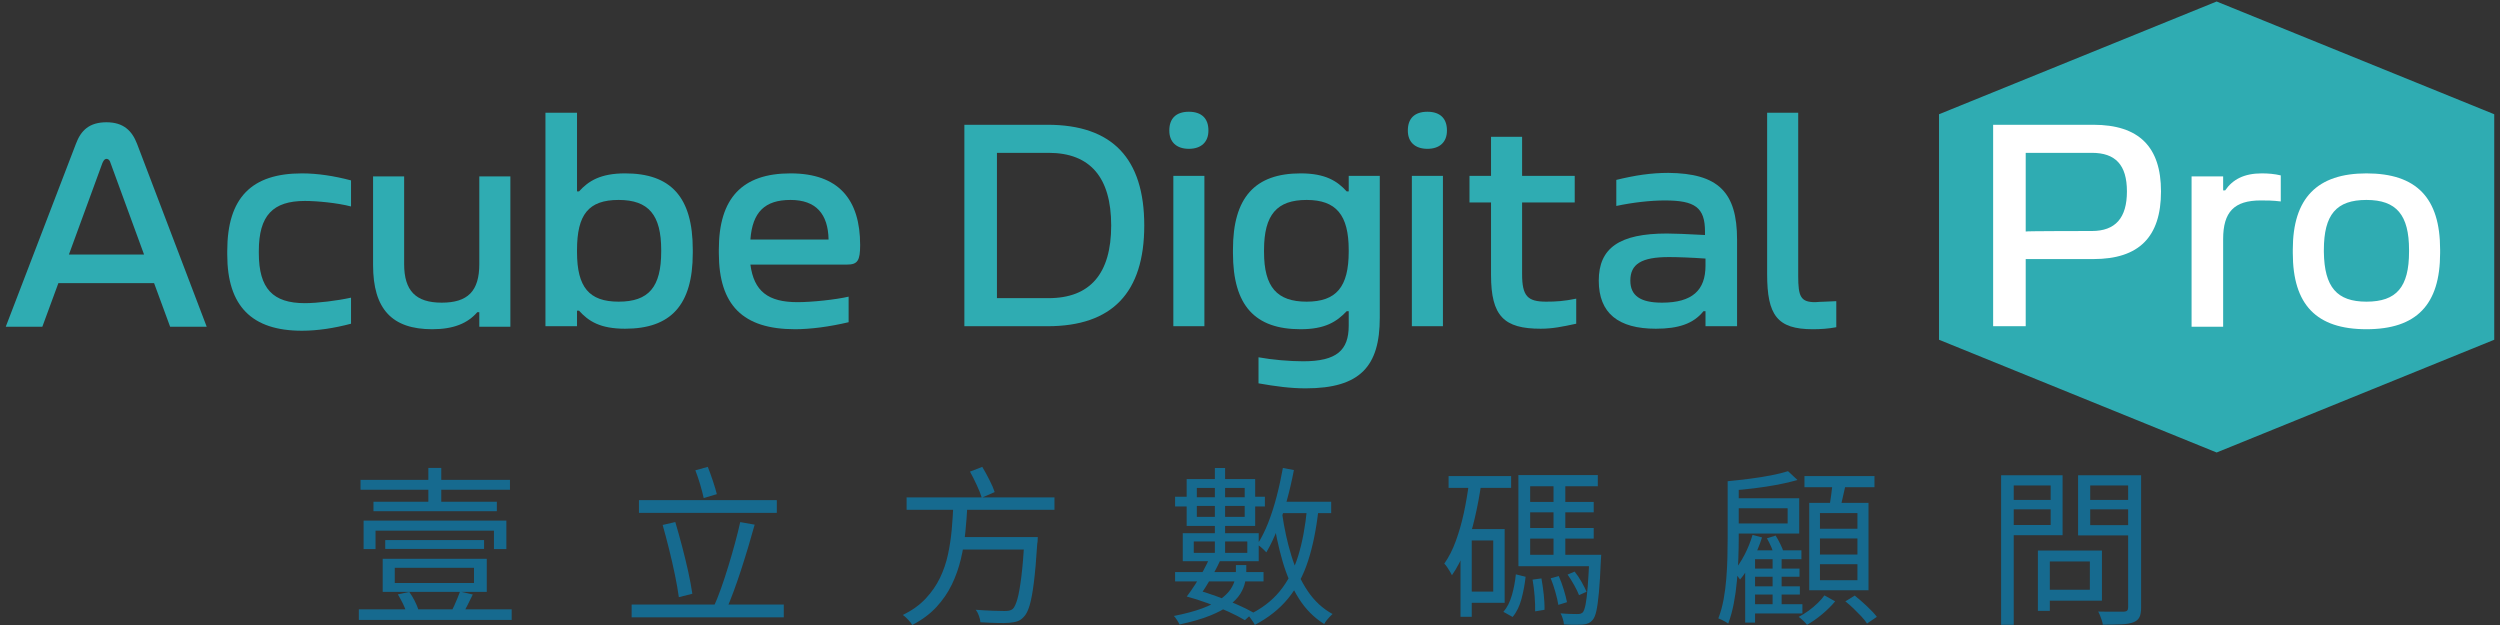
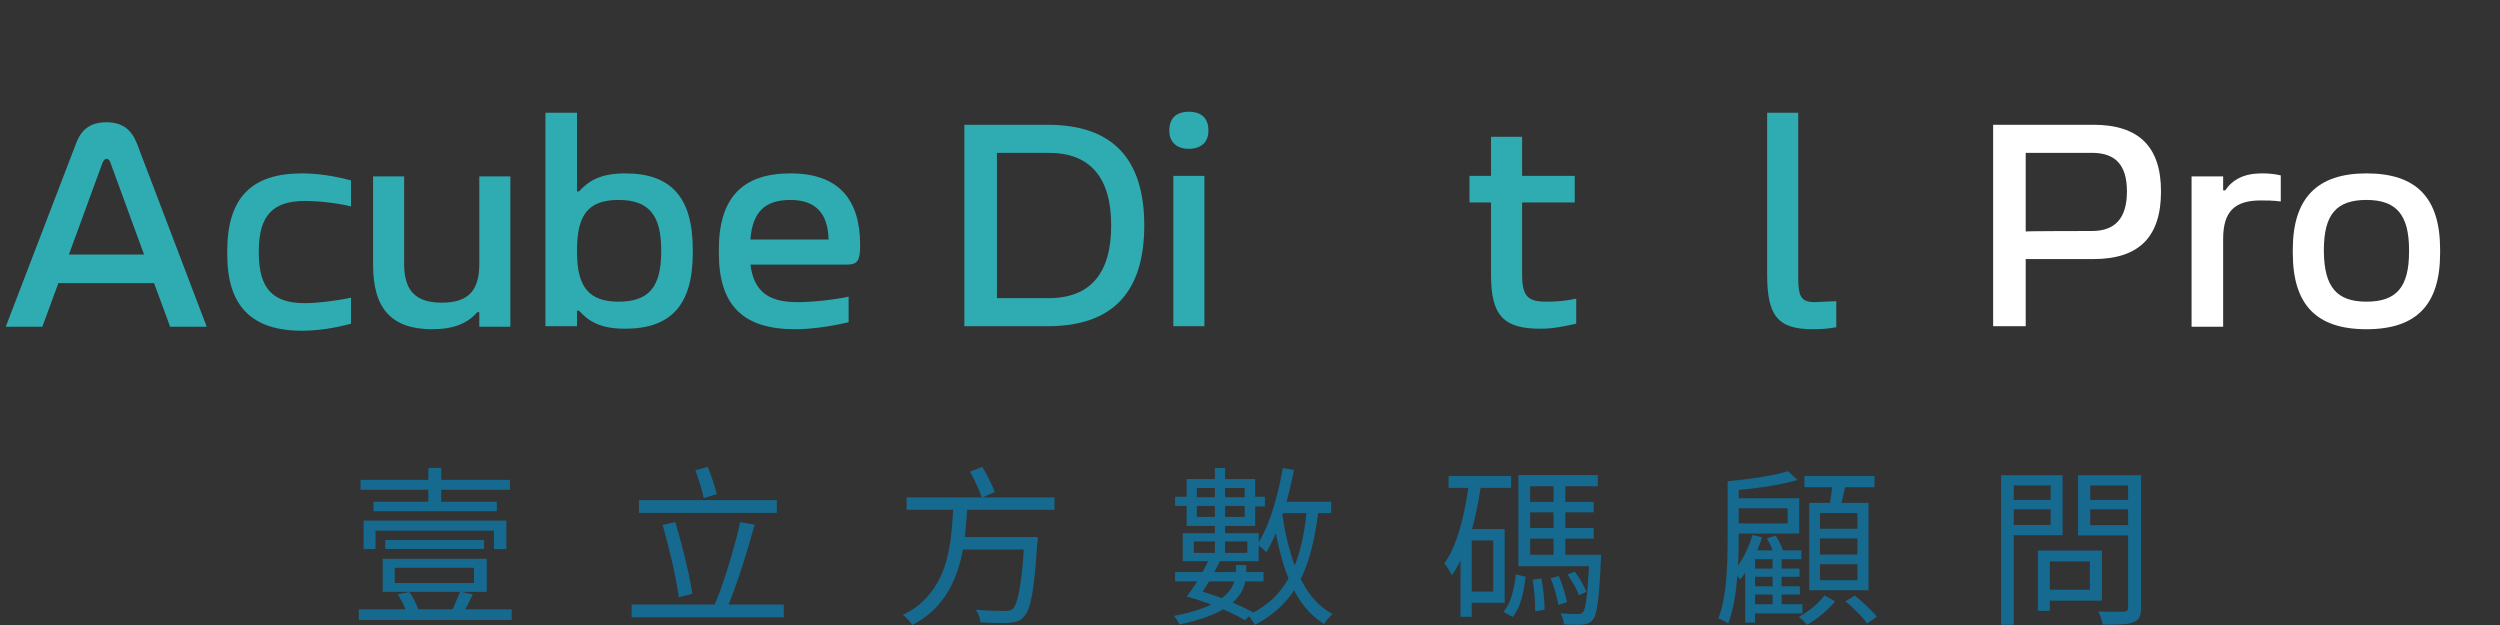
<svg xmlns="http://www.w3.org/2000/svg" id="_圖層_1" data-name=" 圖層 1" viewBox="0 0 498.9 124.72">
  <rect x="0" y="0" width="498.9" height="124.72" fill="#333333" stroke="none" />
  <defs>
    <style>
      .cls-1 {
        fill: #fff;
      }

      .cls-2 {
        fill: #2facb2;
      }

      .cls-3 {
        fill: #166a8f;
      }

      .cls-4 {
        isolation: isolate;
      }
    </style>
  </defs>
  <g>
-     <polygon class="cls-2" points="386.95 22.8 386.95 67.8 442.35 90.3 497.75 67.8 497.75 22.8 442.35 .3 386.95 22.8" />
    <g>
      <path class="cls-2" d="M21.25,24.4c3.4,0,5.1,1.7,6.1,4.3l13.9,36.5h-7.3l-3.2-8.7H11.65l-3.2,8.7H1.15L15.15,28.7c1-2.7,2.7-4.3,6.1-4.3Zm7.5,26.4l-6.7-18.3c-.2-.7-.6-.8-.8-.8s-.5,.1-.8,.8l-6.7,18.3h15Z" />
      <path class="cls-2" d="M60.25,34.6c3.1,0,6.4,.5,9.8,1.4v5.2c-2.7-.7-6.7-1.1-9.2-1.1-6.4,0-9.2,2.9-9.2,10v.4c0,7.1,2.8,10,9.2,10,2.5,0,6.5-.5,9.2-1.1v5.2c-3.4,.9-6.7,1.4-9.8,1.4-10,0-14.9-4.9-14.9-15.2v-.7c0-10.7,4.9-15.5,14.9-15.5Z" />
      <path class="cls-2" d="M95.65,65.1v-2.8h-.4c-1.9,2.2-4.7,3.4-9,3.4-8,0-11.8-4-11.8-12.8v-17.7h6.2v17.5c0,5.3,2.3,7.7,7.5,7.7s7.5-2.3,7.5-7.7v-17.5h6.2v30h-6.2v-.1Z" />
      <path class="cls-2" d="M124.75,65.6c-5,0-7.3-1.5-9.2-3.6h-.4v3.1h-6.3V22.5h6.3v15.7h.4c1.9-2.1,4.3-3.6,9.2-3.6,9.1,0,13.5,4.7,13.5,15.2v.7c0,10.4-4.4,15.1-13.5,15.1Zm-1.3-5.4c6,0,8.5-2.9,8.5-10v-.3c0-7-2.5-10-8.5-10s-8.3,2.9-8.3,10v.4c0,7,2.4,9.9,8.3,9.9Z" />
      <path class="cls-2" d="M169.05,52.8h-19.3c.7,5.3,3.5,7.5,9.4,7.5,2.9,0,7.6-.5,10.2-1.1v5.1c-3.8,.9-7.6,1.4-10.7,1.4-10.4,0-15.2-4.8-15.2-15.2v-.7c0-10.3,4.7-15.2,14.3-15.2s13.9,5.2,13.9,14.3c0,3.1-.5,3.9-2.6,3.9h0Zm-3.7-5c-.1-5.1-2.5-7.9-7.6-7.9s-7.6,2.4-8,7.9h15.6Z" />
      <path class="cls-2" d="M228.35,45c0,13.4-6.4,20.1-19.3,20.1h-16.6V24.9h16.6c12.9,0,19.3,6.7,19.3,20.1Zm-19.1,14.5c8.3,0,12.5-4.9,12.5-14.5s-4.2-14.5-12.5-14.5h-10.3v29h10.3Z" />
      <path class="cls-2" d="M233.35,26c0-2.3,1.3-3.7,3.9-3.7s3.9,1.4,3.9,3.7v.1c0,2.2-1.4,3.6-3.9,3.6s-3.9-1.4-3.9-3.6v-.1Zm7,9.1v30h-6.2v-30h6.2Z" />
-       <path class="cls-2" d="M260.55,77.5c-3,0-6-.4-9.4-1v-5.2c2.7,.5,6.2,.8,8.9,.8,6.7,0,9.1-2.2,9.1-7.1v-2.9h-.4c-2,2.1-4.3,3.6-9.2,3.6-9.1,0-13.5-4.7-13.5-15.2v-.7c0-10.4,4.4-15.2,13.5-15.2,4.9,0,7.3,1.5,9.2,3.6h.4v-3.1h6.2v28.3c0,9.7-3.9,14.1-14.8,14.1h0Zm.2-17.3c5.9,0,8.4-2.9,8.4-10v-.3c0-7-2.5-10-8.4-10s-8.5,2.9-8.5,10v.4c0,7,2.6,9.9,8.5,9.9Z" />
-       <path class="cls-2" d="M280.95,26c0-2.3,1.3-3.7,3.9-3.7s3.9,1.4,3.9,3.7v.1c0,2.2-1.4,3.6-3.9,3.6s-3.9-1.4-3.9-3.6v-.1Zm7,9.1v30h-6.2v-30h6.2Z" />
      <path class="cls-2" d="M314.55,59.6v5c-2.8,.6-4.7,1-7.1,1-7.3,0-9.9-2.5-9.9-10.7v-14.5h-4.3v-5.3h4.3v-7.8h6.2v7.8h10.5v5.3h-10.5v14.3c0,4.4,1.1,5.5,4.8,5.5,1.9,0,3.6-.1,6-.6Z" />
-       <path class="cls-2" d="M346.65,47.8v17.3h-6.3v-3h-.4c-2,2.5-5,3.5-9.5,3.5-7.5,0-11.4-3.1-11.4-9.6s4.1-9.4,13.6-9.4c1.4,0,4,.1,7.6,.3v-.7c0-4.8-2-6.2-8-6.2-2.9,0-6.4,.4-9.7,1.1v-5.2c3.7-.9,6.9-1.4,10.4-1.4,9.9,.1,13.7,3.8,13.7,13.3Zm-15,12.6c6.1,0,8.7-2.5,8.7-7.4v-1.4c-2.8-.2-5.6-.3-7.3-.3-5.5,0-7.7,1.4-7.7,4.7,0,3,2,4.4,6.3,4.4Z" />
      <path class="cls-2" d="M366.45,60.1v5.2c-1.6,.3-3.1,.4-4.7,.4-7.1,0-9.1-2.8-9.1-11V22.5h6.2V55.1c0,4.1,.5,5.2,3.4,5.2,1-.1,2.8-.1,4.2-.2Z" />
    </g>
    <g>
      <path class="cls-1" d="M431.25,38.2c0,9.1-4.4,13.5-13.5,13.5h-13.5v13.4h-6.5V24.9h20c9.1,0,13.5,4.4,13.5,13.3Zm-13.8,7.9c4.7,0,7-2.6,7-7.9s-2.3-7.7-7-7.7h-13.2v15.7c0-.1,13.2-.1,13.2-.1Z" />
      <path class="cls-1" d="M455.15,35v5.2c-1.6-.2-2.9-.2-4-.2-5.3,0-7.5,2.3-7.5,7.7v17.5h-6.3v-30h6.3v2.8h.4c1.5-2.2,3.8-3.4,7.3-3.4,1.3,0,2.5,.1,3.8,.4h0Z" />
      <path class="cls-1" d="M472.25,34.6c10,0,14.7,4.9,14.7,15.2v.7c0,10.3-4.7,15.2-14.7,15.2s-14.7-4.9-14.7-15.2v-.7c0-10.3,4.9-15.2,14.7-15.2Zm0,25.6c6,0,8.5-2.9,8.5-10v-.3c0-7-2.5-10-8.5-10s-8.5,2.9-8.5,10v.4c.1,7,2.6,9.9,8.5,9.9Z" />
    </g>
  </g>
  <g class="cls-4">
    <path class="cls-3" d="M71.61,121.6h30.5v2.11h-30.5v-2.11Zm.34-25.84h29.82v1.97h-29.82v-1.97Zm.61,8.13h28.49v5.68h-2.48v-3.67h-23.63v3.67h-2.38v-5.68Zm1.97-3.77h24.62v1.9h-24.62v-1.9Zm1.84,11.39h20.77v6.6h-20.77v-6.6Zm.51-3.74h19.72v1.77h-19.72v-1.77Zm1.9,5.54v3.03h15.81v-3.03h-15.81Zm.61,5.3l2.28-.48c.38,.52,.74,1.1,1.07,1.75,.33,.65,.57,1.22,.73,1.72l-2.41,.58c-.11-.5-.33-1.08-.66-1.73-.33-.66-.66-1.27-1-1.84Zm6.09-25.23h2.58v7.96h-2.58v-7.96Zm6.32,24.68l2.55,.58c-.36,.73-.72,1.45-1.07,2.16-.35,.71-.7,1.34-1.04,1.89l-2.21-.54c.2-.39,.41-.82,.63-1.31,.22-.49,.43-.97,.63-1.46,.2-.49,.37-.92,.51-1.31Z" />
    <path class="cls-3" d="M126.05,120.64h30.36v2.55h-30.36v-2.55Zm1.46-20.84h27.51v2.55h-27.51v-2.55Zm4.73,4.96l2.52-.58c.45,1.52,.91,3.14,1.36,4.86,.45,1.72,.86,3.4,1.22,5.03,.36,1.63,.63,3.11,.82,4.42l-2.69,.68c-.18-1.31-.44-2.8-.78-4.45-.34-1.65-.73-3.35-1.16-5.08-.43-1.73-.86-3.36-1.29-4.88Zm6.53-10.91l2.48-.68c.34,.86,.68,1.8,1.02,2.82,.34,1.02,.6,1.89,.78,2.62l-2.62,.78c-.16-.75-.39-1.64-.7-2.69-.31-1.04-.63-2-.97-2.86Zm8.94,10.34l2.89,.51c-.39,1.41-.81,2.88-1.27,4.42-.46,1.54-.95,3.08-1.44,4.61-.5,1.53-1,2.98-1.51,4.35-.51,1.37-1,2.6-1.48,3.69l-2.52-.58c.5-1.09,1-2.33,1.5-3.74,.5-1.41,.99-2.88,1.46-4.44,.48-1.55,.92-3.08,1.33-4.59,.41-1.51,.76-2.92,1.05-4.23Z" />
    <path class="cls-3" d="M190.24,100.72h2.82c-.09,1.79-.23,3.6-.41,5.44-.18,1.84-.48,3.64-.9,5.41-.42,1.77-1.02,3.46-1.8,5.08-.78,1.62-1.81,3.12-3.09,4.5-1.28,1.38-2.88,2.57-4.81,3.57-.18-.32-.45-.67-.82-1.05-.36-.39-.71-.7-1.05-.95,1.84-.91,3.35-1.99,4.54-3.26,1.19-1.27,2.14-2.65,2.86-4.13,.71-1.48,1.25-3.05,1.6-4.69,.35-1.64,.6-3.3,.75-4.98,.15-1.68,.25-3.32,.32-4.93Zm-9.32-1.46h29.51v2.48h-29.51v-2.48Zm10.64,7.92h13.6v2.48h-13.6v-2.48Zm2.01-13.06l2.45-.95c.48,.79,.95,1.66,1.43,2.6,.48,.94,.83,1.75,1.05,2.43l-2.58,1.12c-.2-.68-.53-1.51-.99-2.5-.45-.99-.91-1.89-1.36-2.7Zm10.88,13.06h2.65c-.02,.32-.03,.57-.03,.75s-.02,.34-.07,.48c-.2,3.22-.43,5.83-.68,7.82-.25,2-.53,3.52-.85,4.59s-.7,1.82-1.16,2.28c-.39,.43-.81,.72-1.27,.88-.46,.16-1.03,.26-1.68,.31-.59,.05-1.41,.06-2.45,.03s-2.13-.07-3.26-.14c-.02-.39-.12-.81-.29-1.28s-.38-.87-.63-1.21c1.22,.09,2.37,.15,3.45,.19s1.84,.05,2.29,.05c.39,0,.7-.03,.95-.08,.25-.06,.48-.16,.68-.32,.34-.32,.65-.99,.94-2.01,.28-1.02,.54-2.5,.78-4.44,.24-1.94,.45-4.43,.63-7.46v-.44Z" />
-     <path class="cls-3" d="M246.64,112.76h2.07v1.19c0,.73-.08,1.47-.24,2.24-.16,.77-.48,1.55-.97,2.33-.49,.78-1.22,1.54-2.19,2.28-.98,.74-2.27,1.43-3.88,2.07-1.61,.65-3.63,1.23-6.05,1.75-.11-.25-.28-.54-.49-.88-.22-.34-.43-.61-.63-.82,2.29-.45,4.19-.96,5.7-1.53,1.51-.57,2.71-1.17,3.6-1.82,.9-.65,1.56-1.3,2.01-1.97,.44-.67,.73-1.31,.87-1.94,.14-.62,.2-1.21,.2-1.75v-1.16Zm-12.14-13.63h3.16v.1h11.39v-.1h3.37v1.94h-3.37v-.1h-11.39v.1h-3.16v-1.94Zm0,15.03h17.65v1.87h-17.65v-1.87Zm1.53-7.75h15.16v5.58h-15.16v-5.58Zm.78-10.81h13.67v9.35h-13.67v-9.35Zm.03,23.43c.54-.7,1.1-1.51,1.68-2.41s1.13-1.84,1.65-2.8c.52-.96,.96-1.88,1.33-2.74l2.14,.48c-.41,.91-.88,1.84-1.41,2.81-.53,.96-1.08,1.89-1.63,2.77-.56,.88-1.07,1.66-1.55,2.31l-2.21-.41Zm0,0l1.67-1.39c1.31,.34,2.7,.78,4.15,1.31s2.83,1.08,4.13,1.65c1.3,.57,2.41,1.11,3.31,1.63l-1.67,1.53c-.86-.52-1.94-1.08-3.25-1.68-1.3-.6-2.69-1.17-4.15-1.7-1.46-.53-2.86-.98-4.2-1.34Zm1.39-10.98v2.28h10.68v-2.28h-10.68Zm.61-10.68v5.78h9.55v-5.78h-9.55Zm3.6-3.98h2.04v17.85h-2.04v-17.85Zm18.39,8.13l2.28,.2c-.43,3.88-1.12,7.27-2.06,10.18-.94,2.91-2.27,5.42-3.98,7.51-1.71,2.1-3.93,3.86-6.65,5.29-.07-.16-.19-.36-.36-.61-.17-.25-.34-.49-.51-.73-.17-.24-.33-.44-.49-.59,2.61-1.22,4.71-2.81,6.31-4.76,1.6-1.95,2.82-4.28,3.67-7,.85-2.72,1.44-5.88,1.79-9.49Zm-4.83-8.13l2.21,.41c-.39,2.06-.86,4.09-1.41,6.09-.56,2-1.17,3.87-1.85,5.63-.68,1.76-1.43,3.33-2.24,4.71-.11-.14-.28-.31-.49-.51-.22-.2-.44-.41-.68-.61-.24-.2-.45-.36-.63-.48,.82-1.25,1.54-2.69,2.18-4.32,.63-1.63,1.2-3.38,1.68-5.25,.49-1.87,.9-3.76,1.24-5.66Zm-.14,9.08c.43,3.02,1.05,5.85,1.87,8.5,.82,2.65,1.89,4.98,3.23,6.97,1.34,1.99,2.99,3.52,4.96,4.59-.18,.16-.38,.35-.59,.58-.22,.23-.42,.46-.61,.71-.19,.25-.35,.49-.46,.71-2.04-1.27-3.73-2.97-5.08-5.12-1.35-2.14-2.43-4.63-3.25-7.46-.82-2.83-1.46-5.89-1.94-9.18l1.87-.31Zm-1.02-2.35h10.81v2.28h-10.81v-2.28Z" />
+     <path class="cls-3" d="M246.64,112.76h2.07v1.19c0,.73-.08,1.47-.24,2.24-.16,.77-.48,1.55-.97,2.33-.49,.78-1.22,1.54-2.19,2.28-.98,.74-2.27,1.43-3.88,2.07-1.61,.65-3.63,1.23-6.05,1.75-.11-.25-.28-.54-.49-.88-.22-.34-.43-.61-.63-.82,2.29-.45,4.19-.96,5.7-1.53,1.51-.57,2.71-1.17,3.6-1.82,.9-.65,1.56-1.3,2.01-1.97,.44-.67,.73-1.31,.87-1.94,.14-.62,.2-1.21,.2-1.75v-1.16Zm-12.14-13.63h3.16v.1h11.39v-.1h3.37v1.94h-3.37v-.1h-11.39h-3.16v-1.94Zm0,15.03h17.65v1.87h-17.65v-1.87Zm1.53-7.75h15.16v5.58h-15.16v-5.58Zm.78-10.81h13.67v9.35h-13.67v-9.35Zm.03,23.43c.54-.7,1.1-1.51,1.68-2.41s1.13-1.84,1.65-2.8c.52-.96,.96-1.88,1.33-2.74l2.14,.48c-.41,.91-.88,1.84-1.41,2.81-.53,.96-1.08,1.89-1.63,2.77-.56,.88-1.07,1.66-1.55,2.31l-2.21-.41Zm0,0l1.67-1.39c1.31,.34,2.7,.78,4.15,1.31s2.83,1.08,4.13,1.65c1.3,.57,2.41,1.11,3.31,1.63l-1.67,1.53c-.86-.52-1.94-1.08-3.25-1.68-1.3-.6-2.69-1.17-4.15-1.7-1.46-.53-2.86-.98-4.2-1.34Zm1.39-10.98v2.28h10.68v-2.28h-10.68Zm.61-10.68v5.78h9.55v-5.78h-9.55Zm3.6-3.98h2.04v17.85h-2.04v-17.85Zm18.39,8.13l2.28,.2c-.43,3.88-1.12,7.27-2.06,10.18-.94,2.91-2.27,5.42-3.98,7.51-1.71,2.1-3.93,3.86-6.65,5.29-.07-.16-.19-.36-.36-.61-.17-.25-.34-.49-.51-.73-.17-.24-.33-.44-.49-.59,2.61-1.22,4.71-2.81,6.31-4.76,1.6-1.95,2.82-4.28,3.67-7,.85-2.72,1.44-5.88,1.79-9.49Zm-4.83-8.13l2.21,.41c-.39,2.06-.86,4.09-1.41,6.09-.56,2-1.17,3.87-1.85,5.63-.68,1.76-1.43,3.33-2.24,4.71-.11-.14-.28-.31-.49-.51-.22-.2-.44-.41-.68-.61-.24-.2-.45-.36-.63-.48,.82-1.25,1.54-2.69,2.18-4.32,.63-1.63,1.2-3.38,1.68-5.25,.49-1.87,.9-3.76,1.24-5.66Zm-.14,9.08c.43,3.02,1.05,5.85,1.87,8.5,.82,2.65,1.89,4.98,3.23,6.97,1.34,1.99,2.99,3.52,4.96,4.59-.18,.16-.38,.35-.59,.58-.22,.23-.42,.46-.61,.71-.19,.25-.35,.49-.46,.71-2.04-1.27-3.73-2.97-5.08-5.12-1.35-2.14-2.43-4.63-3.25-7.46-.82-2.83-1.46-5.89-1.94-9.18l1.87-.31Zm-1.02-2.35h10.81v2.28h-10.81v-2.28Z" />
    <path class="cls-3" d="M293.19,96.13l2.41,.37c-.34,2.36-.77,4.65-1.29,6.88s-1.15,4.32-1.89,6.26c-.74,1.94-1.63,3.66-2.67,5.15-.09-.2-.23-.45-.41-.75s-.37-.59-.56-.88c-.19-.29-.38-.52-.56-.68,.91-1.29,1.68-2.8,2.31-4.54,.63-1.73,1.17-3.6,1.6-5.61,.43-2.01,.78-4.07,1.05-6.21Zm-4.11-1.12h12.48v2.35h-12.48v-2.35Zm2.38,10.57h2.24v17.51h-2.24v-17.51Zm1.09,0h7.72v14.72h-7.72v-2.24h5.44v-10.2h-5.44v-2.28Zm9.96,9.04l1.94,.48c-.16,1.47-.43,2.94-.82,4.4-.39,1.46-.97,2.67-1.77,3.62l-1.84-1.02c.75-.86,1.31-1.98,1.7-3.35s.65-2.75,.78-4.13Zm.51-19.82h15.84v2.24h-13.5v14.82h-2.35v-17.07Zm0,15.91h14.93v2.28h-14.93v-2.28Zm1.22-10.54h13.8v2.07h-13.8v-2.07Zm0,5.2h13.8v2.11h-13.8v-2.11Zm1.6,10.3l1.77-.24c.18,1,.33,2.07,.46,3.23,.12,1.16,.18,2.16,.15,3.03l-1.87,.31c.02-.86-.01-1.88-.1-3.04-.09-1.17-.23-2.26-.41-3.28Zm3.6-.27l1.63-.44c.36,.82,.69,1.71,.99,2.69s.51,1.81,.65,2.52l-1.73,.54c-.11-.73-.31-1.58-.59-2.57-.28-.99-.59-1.9-.93-2.74Zm.58-19.45h2.35v15.74h-2.35v-15.74Zm7.17,14.76h2.35c-.02,.54-.05,.91-.07,1.09-.11,2.65-.24,4.79-.39,6.41-.15,1.62-.32,2.86-.51,3.71-.19,.85-.44,1.44-.73,1.78-.27,.32-.56,.54-.87,.68-.31,.14-.7,.23-1.17,.27-.39,.02-.91,.03-1.58,.03s-1.38-.02-2.12-.07c-.02-.32-.1-.69-.22-1.1-.12-.42-.28-.79-.46-1.11,.75,.07,1.43,.11,2.04,.12,.61,.01,1.04,.02,1.29,.02,.29,0,.51-.02,.66-.07,.15-.05,.3-.14,.46-.27,.2-.25,.38-.76,.54-1.53,.16-.77,.3-1.92,.42-3.45,.12-1.53,.24-3.55,.36-6.07v-.44Zm-4.35,3.94l1.39-.58c.5,.61,.96,1.3,1.39,2.06s.76,1.41,.99,1.96l-1.5,.68c-.2-.54-.52-1.2-.95-1.97s-.87-1.48-1.33-2.14Z" />
    <path class="cls-3" d="M344.77,96.03h2.21v11.46c0,1.22-.03,2.57-.08,4.03s-.15,2.96-.29,4.5c-.14,1.54-.35,3.03-.63,4.47-.28,1.44-.65,2.76-1.1,3.96-.14-.11-.32-.24-.56-.37-.24-.14-.48-.27-.73-.39-.25-.12-.48-.22-.68-.29,.45-1.16,.8-2.41,1.05-3.77,.25-1.36,.43-2.75,.54-4.17,.11-1.42,.19-2.81,.22-4.17,.03-1.36,.05-2.63,.05-3.81v-11.46Zm12.04-2.01l1.9,1.77c-1.16,.34-2.49,.65-4,.94-1.51,.28-3.05,.52-4.64,.71-1.59,.19-3.12,.35-4.59,.46-.04-.25-.14-.56-.27-.93s-.27-.69-.41-.94c1.41-.14,2.86-.3,4.37-.49,1.51-.19,2.93-.42,4.27-.68,1.34-.26,2.46-.54,3.37-.83Zm-11.02,5.41h13.26v7.04h-13.26v-2.01h10.95v-3.03h-10.95v-2.01Zm3.94,7.31l1.9,.51c-.5,1.56-1.13,3.09-1.9,4.59s-1.6,2.77-2.48,3.81c-.09-.14-.22-.31-.37-.51-.16-.2-.32-.41-.49-.63s-.32-.38-.46-.49c.82-.93,1.55-2.03,2.21-3.3s1.19-2.6,1.6-3.98Zm.51,3.09h9.25v1.77h-9.25v12.65h-1.97v-12.68l1.53-1.73h.44Zm-.99,3.64h9.86v1.63h-9.86v-1.63Zm0,3.54h9.93v1.63h-9.93v-1.63Zm.07,3.57h10.37v1.84h-10.37v-1.84Zm3.3-13.16l1.73-.54c.34,.54,.66,1.13,.97,1.77,.31,.63,.53,1.19,.66,1.67l-1.84,.68c-.14-.5-.35-1.08-.63-1.75-.28-.67-.58-1.27-.9-1.82Zm1.12,3.23h1.8v10.95h-1.8v-10.95Zm10.34,8.16l2.14,1.19c-.7,.86-1.57,1.72-2.6,2.58-1.03,.86-2.04,1.56-3.01,2.11-.18-.25-.44-.53-.76-.83-.33-.31-.63-.56-.9-.76,.66-.34,1.31-.75,1.97-1.22,.66-.48,1.26-.99,1.82-1.53s1-1.05,1.34-1.53Zm-3.98-23.8h13.97v2.21h-13.97v-2.21Zm.95,5.34h11.83v17.44h-11.83v-17.44Zm2.14,2.04v3.13h7.48v-3.13h-7.48Zm0,5.07v3.2h7.48v-3.2h-7.48Zm0,5.13v3.2h7.48v-3.2h-7.48Zm2.55-16.52l2.65,.34c-.23,.95-.45,1.92-.66,2.91-.21,.99-.42,1.84-.63,2.57l-2.11-.41c.16-.77,.31-1.67,.44-2.69,.14-1.02,.24-1.93,.31-2.72Zm2.52,23.94l1.87-1.16c.79,.63,1.61,1.35,2.45,2.14,.84,.79,1.5,1.5,1.97,2.11l-1.97,1.33c-.27-.43-.65-.91-1.14-1.43s-1.01-1.05-1.56-1.58c-.56-.53-1.09-1-1.62-1.41Z" />
    <path class="cls-3" d="M399.34,94.84h2.52v29.85h-2.52v-29.85Zm1.19,4.93h9.45v1.87h-9.45v-1.87Zm.2-4.93h10.88v11.97h-10.88v-2.04h8.5v-7.89h-8.5v-2.04Zm5.95,15.03h2.38v12.04h-2.38v-12.04Zm1.12,0h11.66v10h-11.66v-2.18h9.25v-5.64h-9.25v-2.18Zm18.26-15.03v2.04h-8.94v7.92h8.94v2.04h-11.36v-12h11.36Zm-9.86,4.93h9.66v1.87h-9.66v-1.87Zm8.5-4.93h2.58v26.38c0,.86-.11,1.51-.34,1.96-.23,.44-.62,.78-1.19,1s-1.35,.36-2.36,.41c-1.01,.04-2.26,.07-3.76,.07-.02-.25-.08-.53-.19-.85-.1-.32-.22-.63-.34-.95-.12-.32-.26-.59-.39-.82,.77,.02,1.5,.03,2.19,.03h2.94c.32-.02,.54-.1,.66-.22s.19-.35,.19-.66v-26.35Z" />
  </g>
</svg>